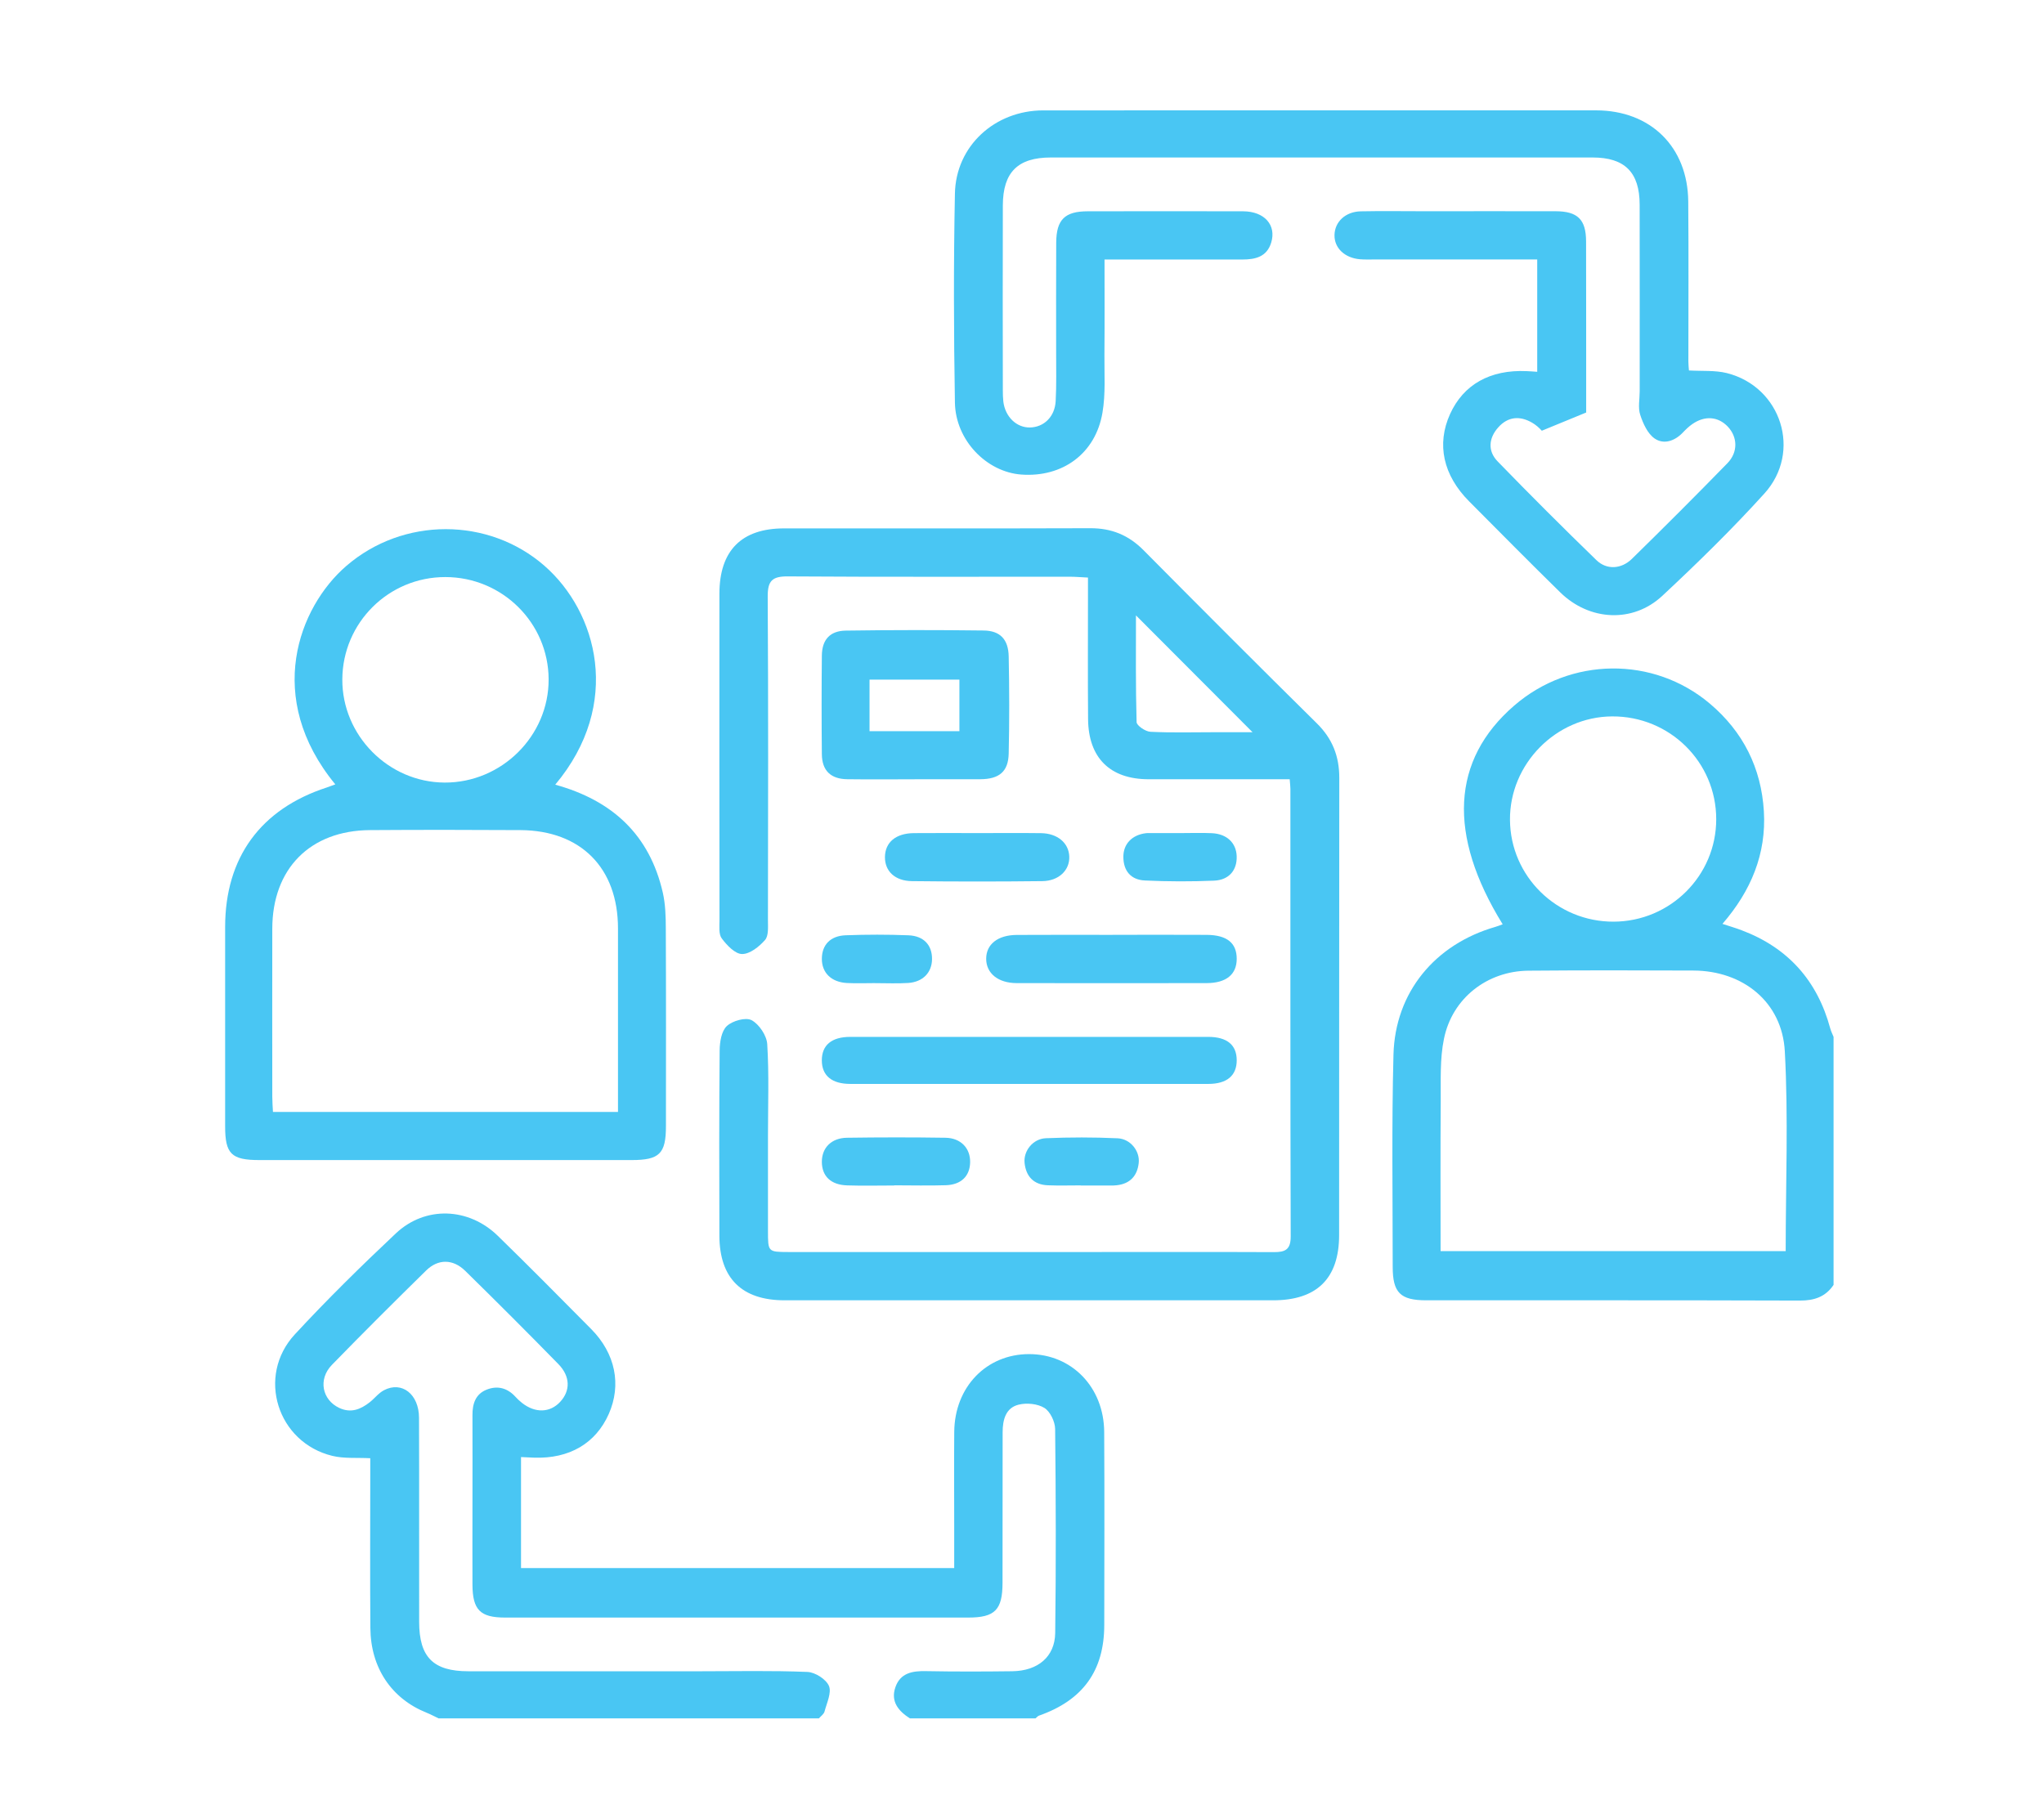
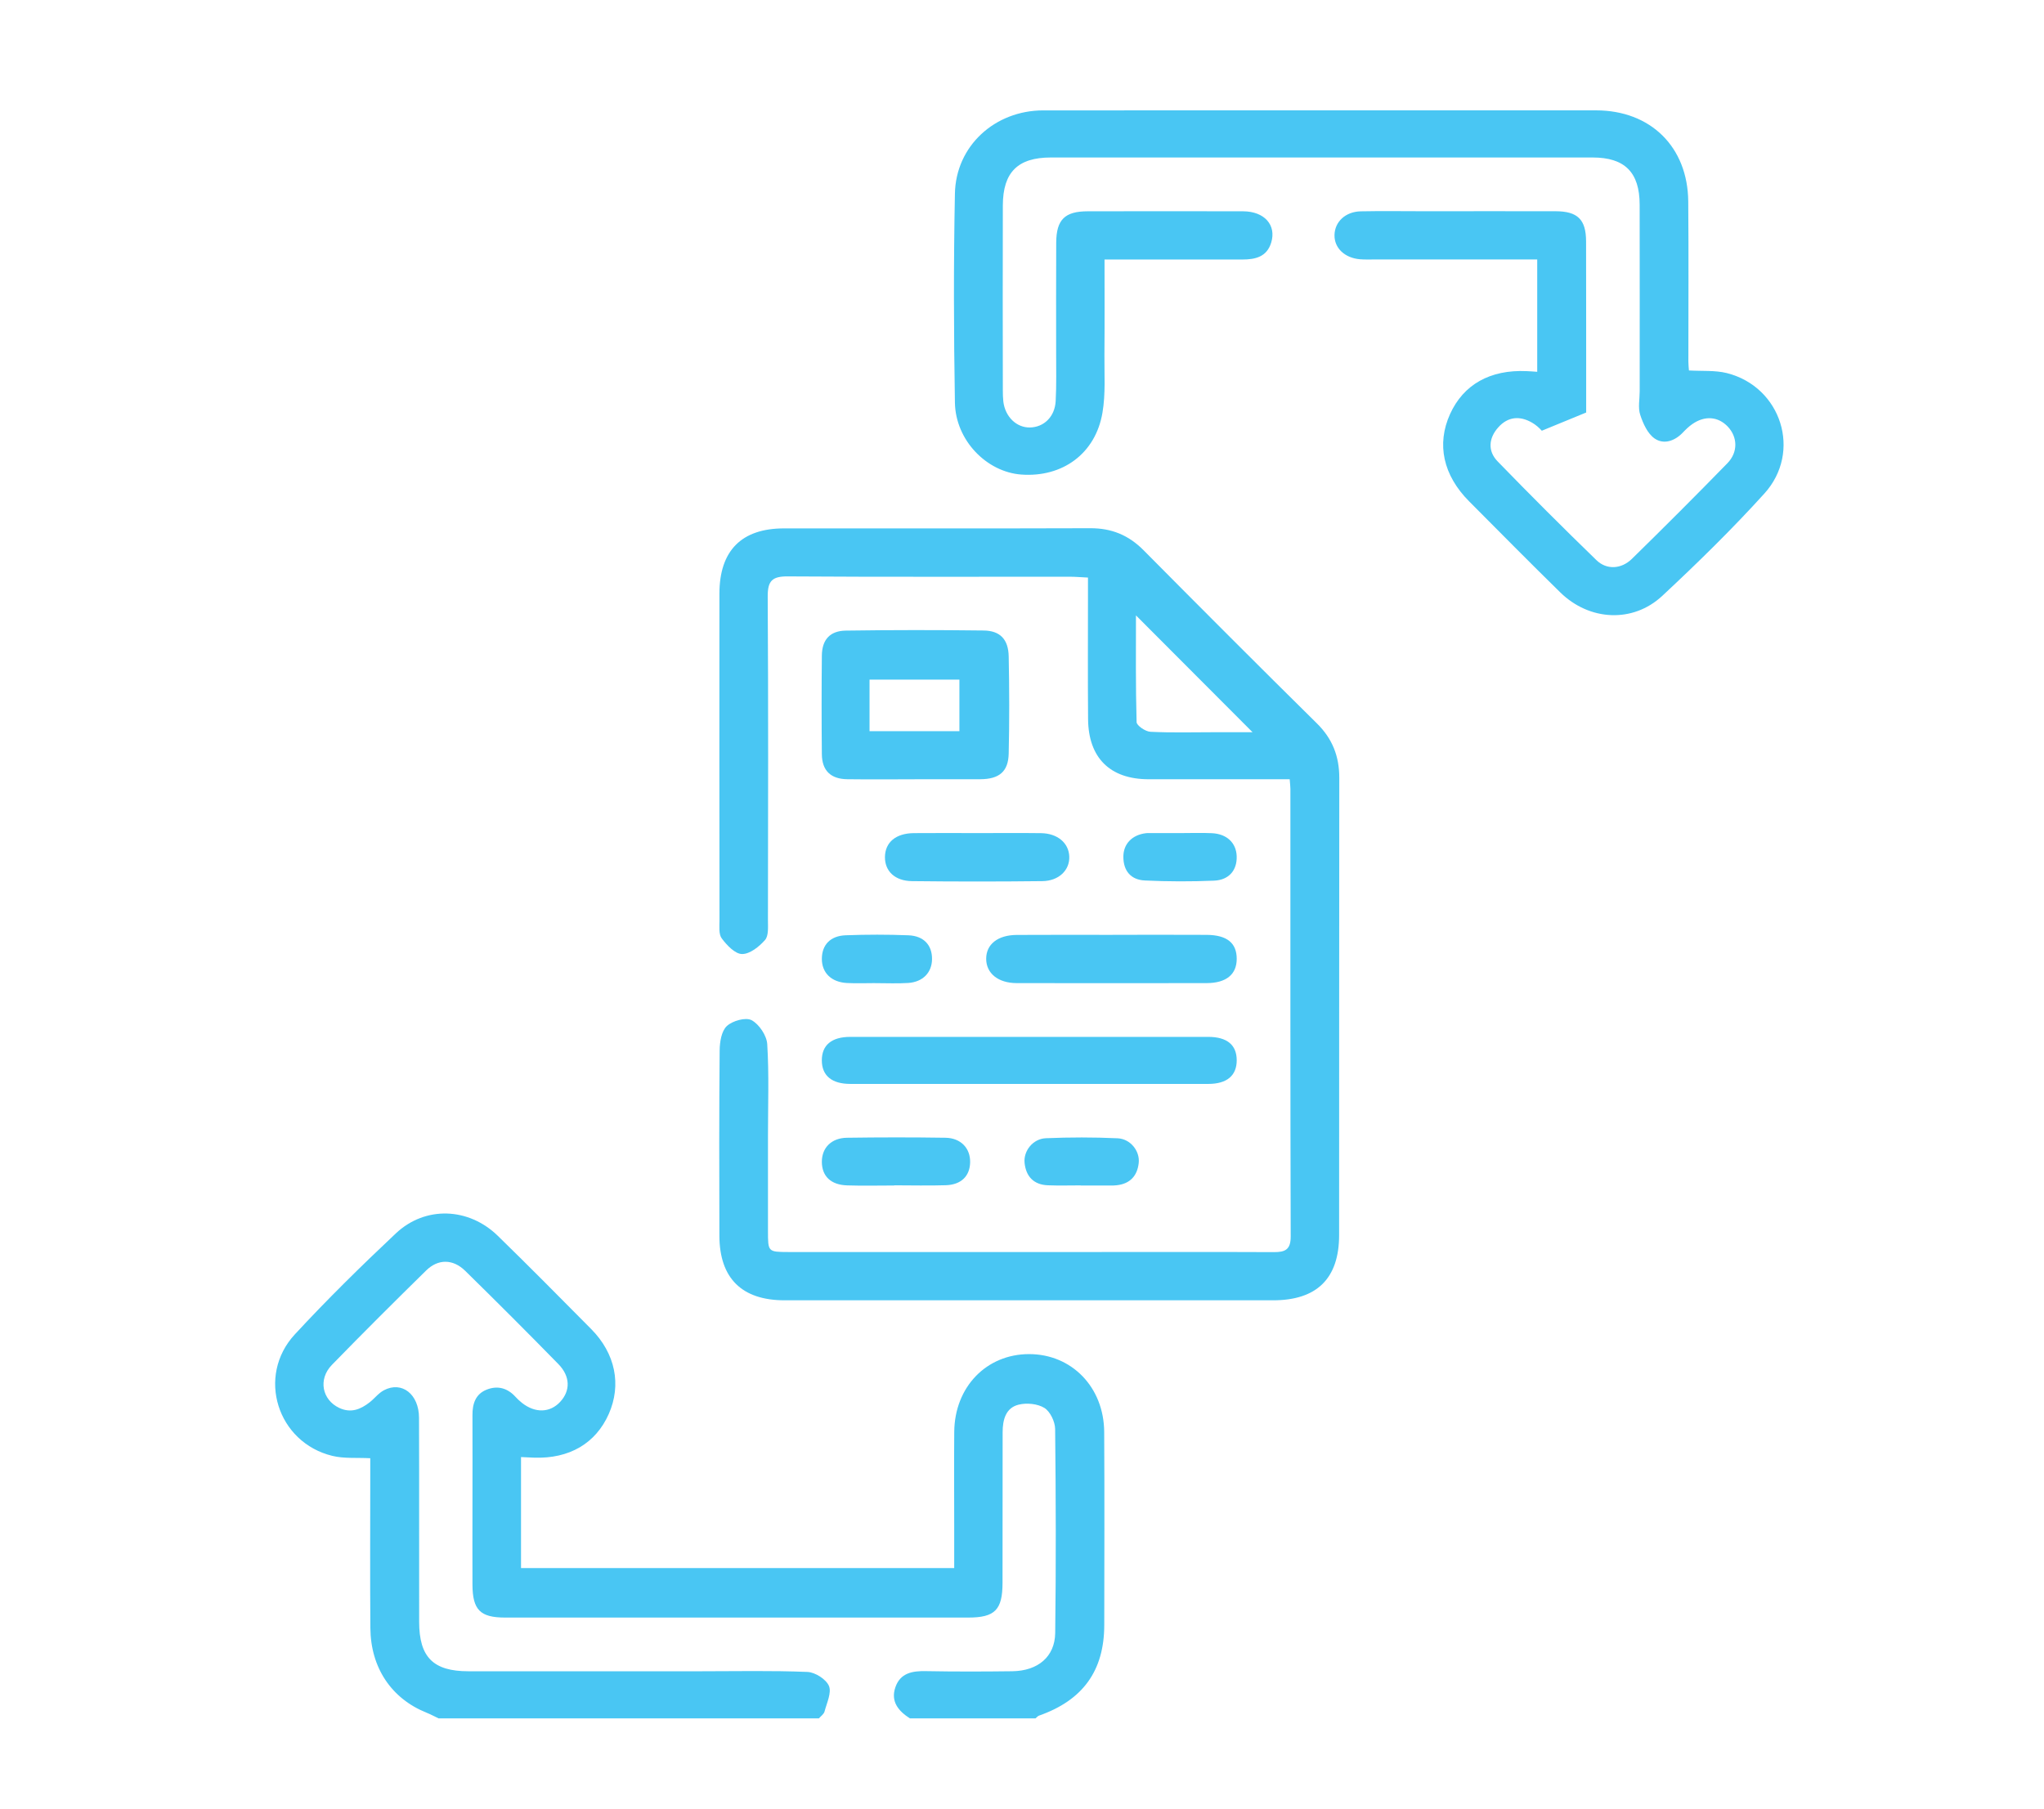
<svg xmlns="http://www.w3.org/2000/svg" width="61" height="54" viewBox="0 0 61 54" fill="none">
  <g clip-path="url(#clip0_1972_383)">
    <path d="M13.093 51.294C12.971 51.236 12.851 51.171 12.726 51.121C11.682 50.701 11.061 49.781 11.053 48.592C11.041 47.077 11.05 45.561 11.05 44.046C11.05 43.876 11.05 43.706 11.05 43.527C10.652 43.506 10.271 43.542 9.92 43.457C8.276 43.059 7.648 41.076 8.798 39.831C9.763 38.788 10.778 37.79 11.813 36.816C12.692 35.988 13.986 36.039 14.857 36.889C15.797 37.805 16.72 38.739 17.643 39.671C18.366 40.4 18.553 41.334 18.168 42.206C17.779 43.084 16.99 43.546 15.941 43.51C15.818 43.506 15.697 43.498 15.549 43.492V46.805H28.477C28.477 46.384 28.477 45.97 28.477 45.554C28.477 44.617 28.47 43.679 28.478 42.742C28.488 41.401 29.437 40.419 30.712 40.419C31.981 40.419 32.944 41.403 32.953 42.742C32.964 44.663 32.958 46.586 32.955 48.507C32.953 49.872 32.315 50.751 31.008 51.21C30.968 51.224 30.938 51.265 30.904 51.292H27.154C26.812 51.073 26.574 50.789 26.722 50.361C26.87 49.935 27.229 49.873 27.636 49.882C28.495 49.898 29.355 49.896 30.212 49.885C30.973 49.875 31.481 49.454 31.491 48.744C31.517 46.715 31.511 44.685 31.489 42.654C31.486 42.436 31.343 42.136 31.171 42.027C30.968 41.9 30.641 41.868 30.4 41.928C30.013 42.023 29.923 42.381 29.922 42.748C29.921 44.248 29.922 45.747 29.919 47.246C29.918 48.055 29.691 48.283 28.895 48.283C26.271 48.283 23.647 48.283 21.024 48.283C19.041 48.283 17.058 48.283 15.074 48.283C14.331 48.283 14.104 48.054 14.1 47.303C14.096 46.523 14.1 45.742 14.1 44.961C14.1 44.056 14.104 43.15 14.1 42.244C14.097 41.904 14.19 41.612 14.523 41.48C14.84 41.353 15.136 41.426 15.375 41.685C15.437 41.754 15.506 41.819 15.58 41.877C15.972 42.185 16.413 42.172 16.716 41.846C17.025 41.515 17.024 41.086 16.665 40.718C15.748 39.78 14.82 38.852 13.884 37.934C13.519 37.576 13.075 37.572 12.717 37.924C11.77 38.854 10.83 39.79 9.904 40.742C9.487 41.172 9.613 41.786 10.126 42.026C10.474 42.188 10.762 42.069 11.034 41.856C11.18 41.741 11.299 41.58 11.461 41.496C11.994 41.218 12.503 41.616 12.505 42.319C12.513 44.349 12.505 46.379 12.509 48.409C12.509 49.465 12.929 49.886 13.979 49.886C16.29 49.887 18.602 49.886 20.913 49.886C21.975 49.886 23.038 49.862 24.098 49.906C24.327 49.916 24.653 50.123 24.738 50.323C24.823 50.523 24.674 50.832 24.607 51.087C24.587 51.165 24.497 51.225 24.439 51.292H13.093V51.294Z" fill="#49C6F3" />
-     <path d="M54.718 38.356C54.477 38.71 54.145 38.822 53.719 38.821C50.001 38.809 46.282 38.814 42.564 38.813C41.791 38.813 41.562 38.586 41.563 37.809C41.563 35.7 41.531 33.589 41.586 31.481C41.635 29.616 42.827 28.185 44.629 27.666C44.701 27.646 44.77 27.616 44.845 27.589C43.194 24.916 43.315 22.685 45.185 21.065C46.865 19.608 49.343 19.579 51.028 21.003C52.021 21.842 52.562 22.923 52.64 24.215C52.716 25.486 52.259 26.589 51.404 27.577C51.628 27.651 51.803 27.701 51.975 27.767C53.361 28.289 54.236 29.273 54.621 30.698C54.645 30.785 54.686 30.866 54.72 30.95V38.356H54.718ZM53.291 37.344C53.291 35.34 53.373 33.355 53.265 31.381C53.185 29.907 52.015 28.976 50.539 28.97C48.899 28.963 47.258 28.96 45.617 28.974C44.386 28.984 43.34 29.793 43.093 31.007C42.968 31.609 43.001 32.246 42.996 32.869C42.985 34.352 42.992 35.835 42.992 37.345H53.291V37.344ZM48.154 27.511C49.848 27.506 51.22 26.137 51.218 24.451C51.217 22.744 49.827 21.373 48.109 21.384C46.438 21.394 45.049 22.803 45.063 24.475C45.076 26.158 46.459 27.516 48.155 27.511H48.154Z" fill="#49C6F3" />
    <path d="M46.013 12.857C45.931 12.766 45.833 12.681 45.727 12.619C45.356 12.402 44.999 12.435 44.712 12.758C44.425 13.08 44.394 13.464 44.696 13.774C45.664 14.772 46.647 15.754 47.645 16.722C47.95 17.017 48.388 16.989 48.702 16.681C49.662 15.741 50.612 14.791 51.55 13.829C51.875 13.497 51.857 13.044 51.562 12.733C51.272 12.43 50.875 12.399 50.501 12.661C50.4 12.732 50.308 12.82 50.223 12.91C49.98 13.167 49.651 13.276 49.38 13.089C49.17 12.944 49.034 12.641 48.949 12.38C48.88 12.168 48.934 11.915 48.934 11.681C48.934 9.823 48.937 7.963 48.933 6.104C48.93 5.144 48.489 4.701 47.53 4.701C42.141 4.699 36.75 4.699 31.361 4.701C30.375 4.701 29.932 5.14 29.928 6.129C29.922 7.973 29.926 9.816 29.928 11.66C29.928 11.769 29.931 11.879 29.943 11.987C29.998 12.44 30.334 12.766 30.736 12.76C31.153 12.753 31.48 12.44 31.505 11.972C31.531 11.489 31.518 11.004 31.519 10.519C31.52 9.426 31.514 8.332 31.521 7.239C31.526 6.554 31.779 6.308 32.459 6.307C34.006 6.305 35.553 6.302 37.1 6.307C37.736 6.31 38.098 6.719 37.936 7.244C37.807 7.666 37.464 7.746 37.082 7.746C35.895 7.746 34.708 7.746 33.52 7.746C33.351 7.746 33.182 7.746 32.963 7.746C32.963 8.727 32.968 9.66 32.96 10.593C32.955 11.169 32.998 11.758 32.901 12.32C32.694 13.54 31.709 14.255 30.478 14.165C29.442 14.088 28.517 13.142 28.498 12.018C28.463 9.942 28.457 7.863 28.498 5.785C28.522 4.355 29.692 3.296 31.133 3.295C36.631 3.294 42.131 3.294 47.63 3.294C49.257 3.294 50.369 4.383 50.383 6.014C50.397 7.607 50.386 9.201 50.387 10.795C50.387 10.885 50.398 10.976 50.404 11.058C50.8 11.081 51.182 11.049 51.534 11.136C53.16 11.545 53.784 13.487 52.654 14.733C51.69 15.797 50.66 16.805 49.609 17.785C48.73 18.605 47.434 18.535 46.563 17.682C45.648 16.786 44.748 15.873 43.844 14.965C43.068 14.185 42.867 13.261 43.274 12.361C43.675 11.476 44.472 11.029 45.56 11.078C45.654 11.081 45.747 11.089 45.876 11.098V7.745C45.705 7.745 45.538 7.745 45.37 7.745C43.917 7.745 42.464 7.745 41.011 7.745C40.871 7.745 40.729 7.75 40.589 7.739C40.129 7.701 39.818 7.402 39.826 7.015C39.834 6.621 40.152 6.318 40.61 6.308C41.235 6.295 41.86 6.305 42.485 6.305C43.798 6.305 45.11 6.302 46.422 6.305C47.081 6.307 47.332 6.549 47.334 7.204C47.34 8.907 47.334 10.609 47.337 12.313" fill="#49C6F3" />
    <path d="M32.472 17.24C32.257 17.23 32.104 17.216 31.951 17.215C29.138 17.213 26.326 17.224 23.513 17.205C23.038 17.201 22.907 17.342 22.911 17.816C22.931 21.035 22.923 24.253 22.918 27.472C22.918 27.671 22.941 27.932 22.832 28.057C22.658 28.256 22.381 28.478 22.147 28.477C21.939 28.477 21.693 28.216 21.541 28.013C21.444 27.886 21.472 27.654 21.472 27.467C21.468 24.217 21.467 20.967 21.47 17.717C21.472 16.434 22.132 15.772 23.397 15.772C26.444 15.771 29.49 15.777 32.537 15.767C33.171 15.764 33.681 15.973 34.126 16.422C35.842 18.153 37.564 19.879 39.299 21.591C39.765 22.05 39.97 22.576 39.969 23.223C39.962 27.769 39.968 32.317 39.964 36.863C39.964 38.162 39.3 38.813 37.994 38.813C33.134 38.813 28.275 38.813 23.415 38.813C22.14 38.813 21.473 38.156 21.469 36.886C21.464 35.042 21.46 33.198 21.477 31.355C21.479 31.104 21.53 30.777 21.691 30.627C21.86 30.469 22.254 30.358 22.43 30.452C22.655 30.572 22.881 30.91 22.897 31.167C22.953 32.07 22.919 32.978 22.919 33.885C22.919 34.838 22.919 35.791 22.919 36.744C22.919 37.368 22.919 37.37 23.533 37.372C26.549 37.372 29.564 37.372 32.58 37.372C34.392 37.372 36.204 37.367 38.017 37.375C38.357 37.377 38.52 37.299 38.519 36.906C38.506 32.453 38.511 28 38.51 23.547C38.51 23.471 38.499 23.395 38.489 23.26C38.281 23.26 38.084 23.26 37.886 23.26C36.683 23.26 35.48 23.26 34.277 23.26C33.129 23.259 32.481 22.622 32.472 21.464C32.462 20.246 32.469 19.027 32.469 17.808C32.469 17.638 32.469 17.466 32.469 17.238L32.472 17.24ZM33.901 18.369C33.901 19.418 33.89 20.486 33.92 21.554C33.922 21.658 34.183 21.835 34.331 21.843C34.968 21.875 35.608 21.856 36.247 21.856C36.639 21.856 37.032 21.856 37.38 21.856C36.213 20.686 35.063 19.534 33.901 18.369Z" fill="#49C6F3" />
-     <path d="M16.57 23.422C18.282 23.893 19.387 24.925 19.78 26.642C19.859 26.988 19.869 27.355 19.87 27.711C19.879 29.679 19.875 31.648 19.874 33.615C19.874 34.438 19.68 34.627 18.848 34.627C15.146 34.627 11.445 34.627 7.742 34.627C6.905 34.627 6.719 34.443 6.719 33.622C6.719 31.638 6.719 29.654 6.719 27.67C6.719 25.599 7.778 24.148 9.751 23.506C9.835 23.478 9.917 23.446 10.007 23.413C7.88 20.828 8.909 18.125 10.335 16.893C12.031 15.427 14.582 15.432 16.249 16.889C17.816 18.258 18.591 21.008 16.571 23.421L16.57 23.422ZM18.443 33.188C18.443 31.33 18.443 29.52 18.443 27.711C18.442 25.909 17.336 24.79 15.535 24.778C14.037 24.769 12.538 24.768 11.04 24.778C9.254 24.79 8.128 25.932 8.126 27.721C8.122 29.392 8.126 31.062 8.126 32.733C8.126 32.883 8.138 33.032 8.146 33.19H18.445L18.443 33.188ZM13.268 23.359C14.97 23.367 16.381 21.965 16.373 20.274C16.366 18.591 14.988 17.226 13.292 17.225C11.6 17.222 10.226 18.585 10.216 20.276C10.206 21.95 11.592 23.352 13.268 23.359Z" fill="#49C6F3" />
    <path d="M27.295 23.261C26.625 23.261 25.955 23.268 25.285 23.259C24.793 23.253 24.532 23.003 24.527 22.514C24.517 21.532 24.517 20.55 24.527 19.568C24.532 19.097 24.767 18.83 25.241 18.823C26.613 18.803 27.984 18.803 29.356 18.82C29.849 18.826 30.093 19.086 30.103 19.593C30.123 20.559 30.125 21.526 30.103 22.492C30.092 23.032 29.819 23.256 29.259 23.259C28.604 23.263 27.951 23.259 27.295 23.259V23.261ZM25.95 21.825H28.632V20.286H25.95V21.825Z" fill="#49C6F3" />
    <path d="M30.715 30.95C32.494 30.95 34.274 30.95 36.055 30.95C36.619 30.95 36.907 31.189 36.908 31.648C36.908 32.105 36.617 32.354 36.059 32.354C32.499 32.355 28.939 32.355 25.379 32.354C24.821 32.354 24.528 32.106 24.526 31.652C24.526 31.196 24.817 30.951 25.375 30.95C27.155 30.949 28.935 30.95 30.716 30.95H30.715Z" fill="#49C6F3" />
    <path d="M33.203 27.904C34.14 27.904 35.077 27.899 36.014 27.905C36.621 27.91 36.909 28.15 36.908 28.622C36.907 29.085 36.597 29.343 36.011 29.345C34.122 29.348 32.232 29.348 30.344 29.345C29.788 29.345 29.431 29.053 29.431 28.619C29.431 28.187 29.775 27.91 30.346 27.907C31.298 27.901 32.251 27.905 33.203 27.905V27.904Z" fill="#49C6F3" />
    <path d="M29.194 24.867C29.819 24.867 30.444 24.861 31.069 24.869C31.561 24.876 31.897 25.163 31.911 25.568C31.926 25.972 31.602 26.295 31.108 26.301C29.812 26.316 28.514 26.316 27.218 26.301C26.707 26.296 26.406 26.003 26.41 25.582C26.414 25.144 26.733 24.873 27.273 24.868C27.913 24.862 28.554 24.867 29.194 24.867Z" fill="#49C6F3" />
    <path d="M26.685 35.386C26.218 35.386 25.751 35.398 25.284 35.383C24.794 35.368 24.529 35.108 24.527 34.681C24.526 34.263 24.808 33.969 25.274 33.961C26.255 33.947 27.236 33.946 28.217 33.961C28.677 33.969 28.961 34.277 28.952 34.694C28.944 35.103 28.688 35.363 28.227 35.378C27.714 35.395 27.2 35.381 26.685 35.381C26.685 35.381 26.685 35.381 26.685 35.383V35.386Z" fill="#49C6F3" />
    <path d="M32.254 35.383C31.927 35.383 31.601 35.393 31.274 35.38C30.85 35.364 30.618 35.117 30.577 34.71C30.541 34.353 30.827 33.991 31.212 33.975C31.926 33.945 32.642 33.944 33.355 33.977C33.739 33.995 34.024 34.361 33.983 34.716C33.941 35.099 33.724 35.336 33.325 35.379C33.293 35.383 33.263 35.386 33.232 35.386C32.905 35.386 32.58 35.386 32.253 35.386V35.384L32.254 35.383Z" fill="#49C6F3" />
    <path d="M35.231 24.867C35.543 24.867 35.856 24.855 36.168 24.87C36.613 24.891 36.893 25.159 36.907 25.555C36.922 25.971 36.681 26.269 36.229 26.287C35.544 26.316 34.855 26.314 34.17 26.282C33.754 26.264 33.524 26 33.525 25.571C33.525 25.188 33.789 24.918 34.2 24.87C34.231 24.866 34.263 24.867 34.294 24.867C34.606 24.867 34.919 24.867 35.231 24.867Z" fill="#49C6F3" />
    <path d="M26.118 29.345C25.837 29.345 25.556 29.357 25.275 29.342C24.805 29.316 24.525 29.034 24.527 28.616C24.53 28.204 24.78 27.933 25.241 27.917C25.865 27.894 26.49 27.893 27.114 27.918C27.572 27.937 27.819 28.215 27.815 28.629C27.811 29.029 27.543 29.312 27.101 29.341C26.774 29.362 26.446 29.345 26.118 29.346V29.345Z" fill="#49C6F3" />
  </g>
  <defs>
    <clipPath id="clip0_1972_383">
      <rect width="48" height="48" fill="white" transform="translate(6.718 3.294)" />
    </clipPath>
  </defs>
</svg>